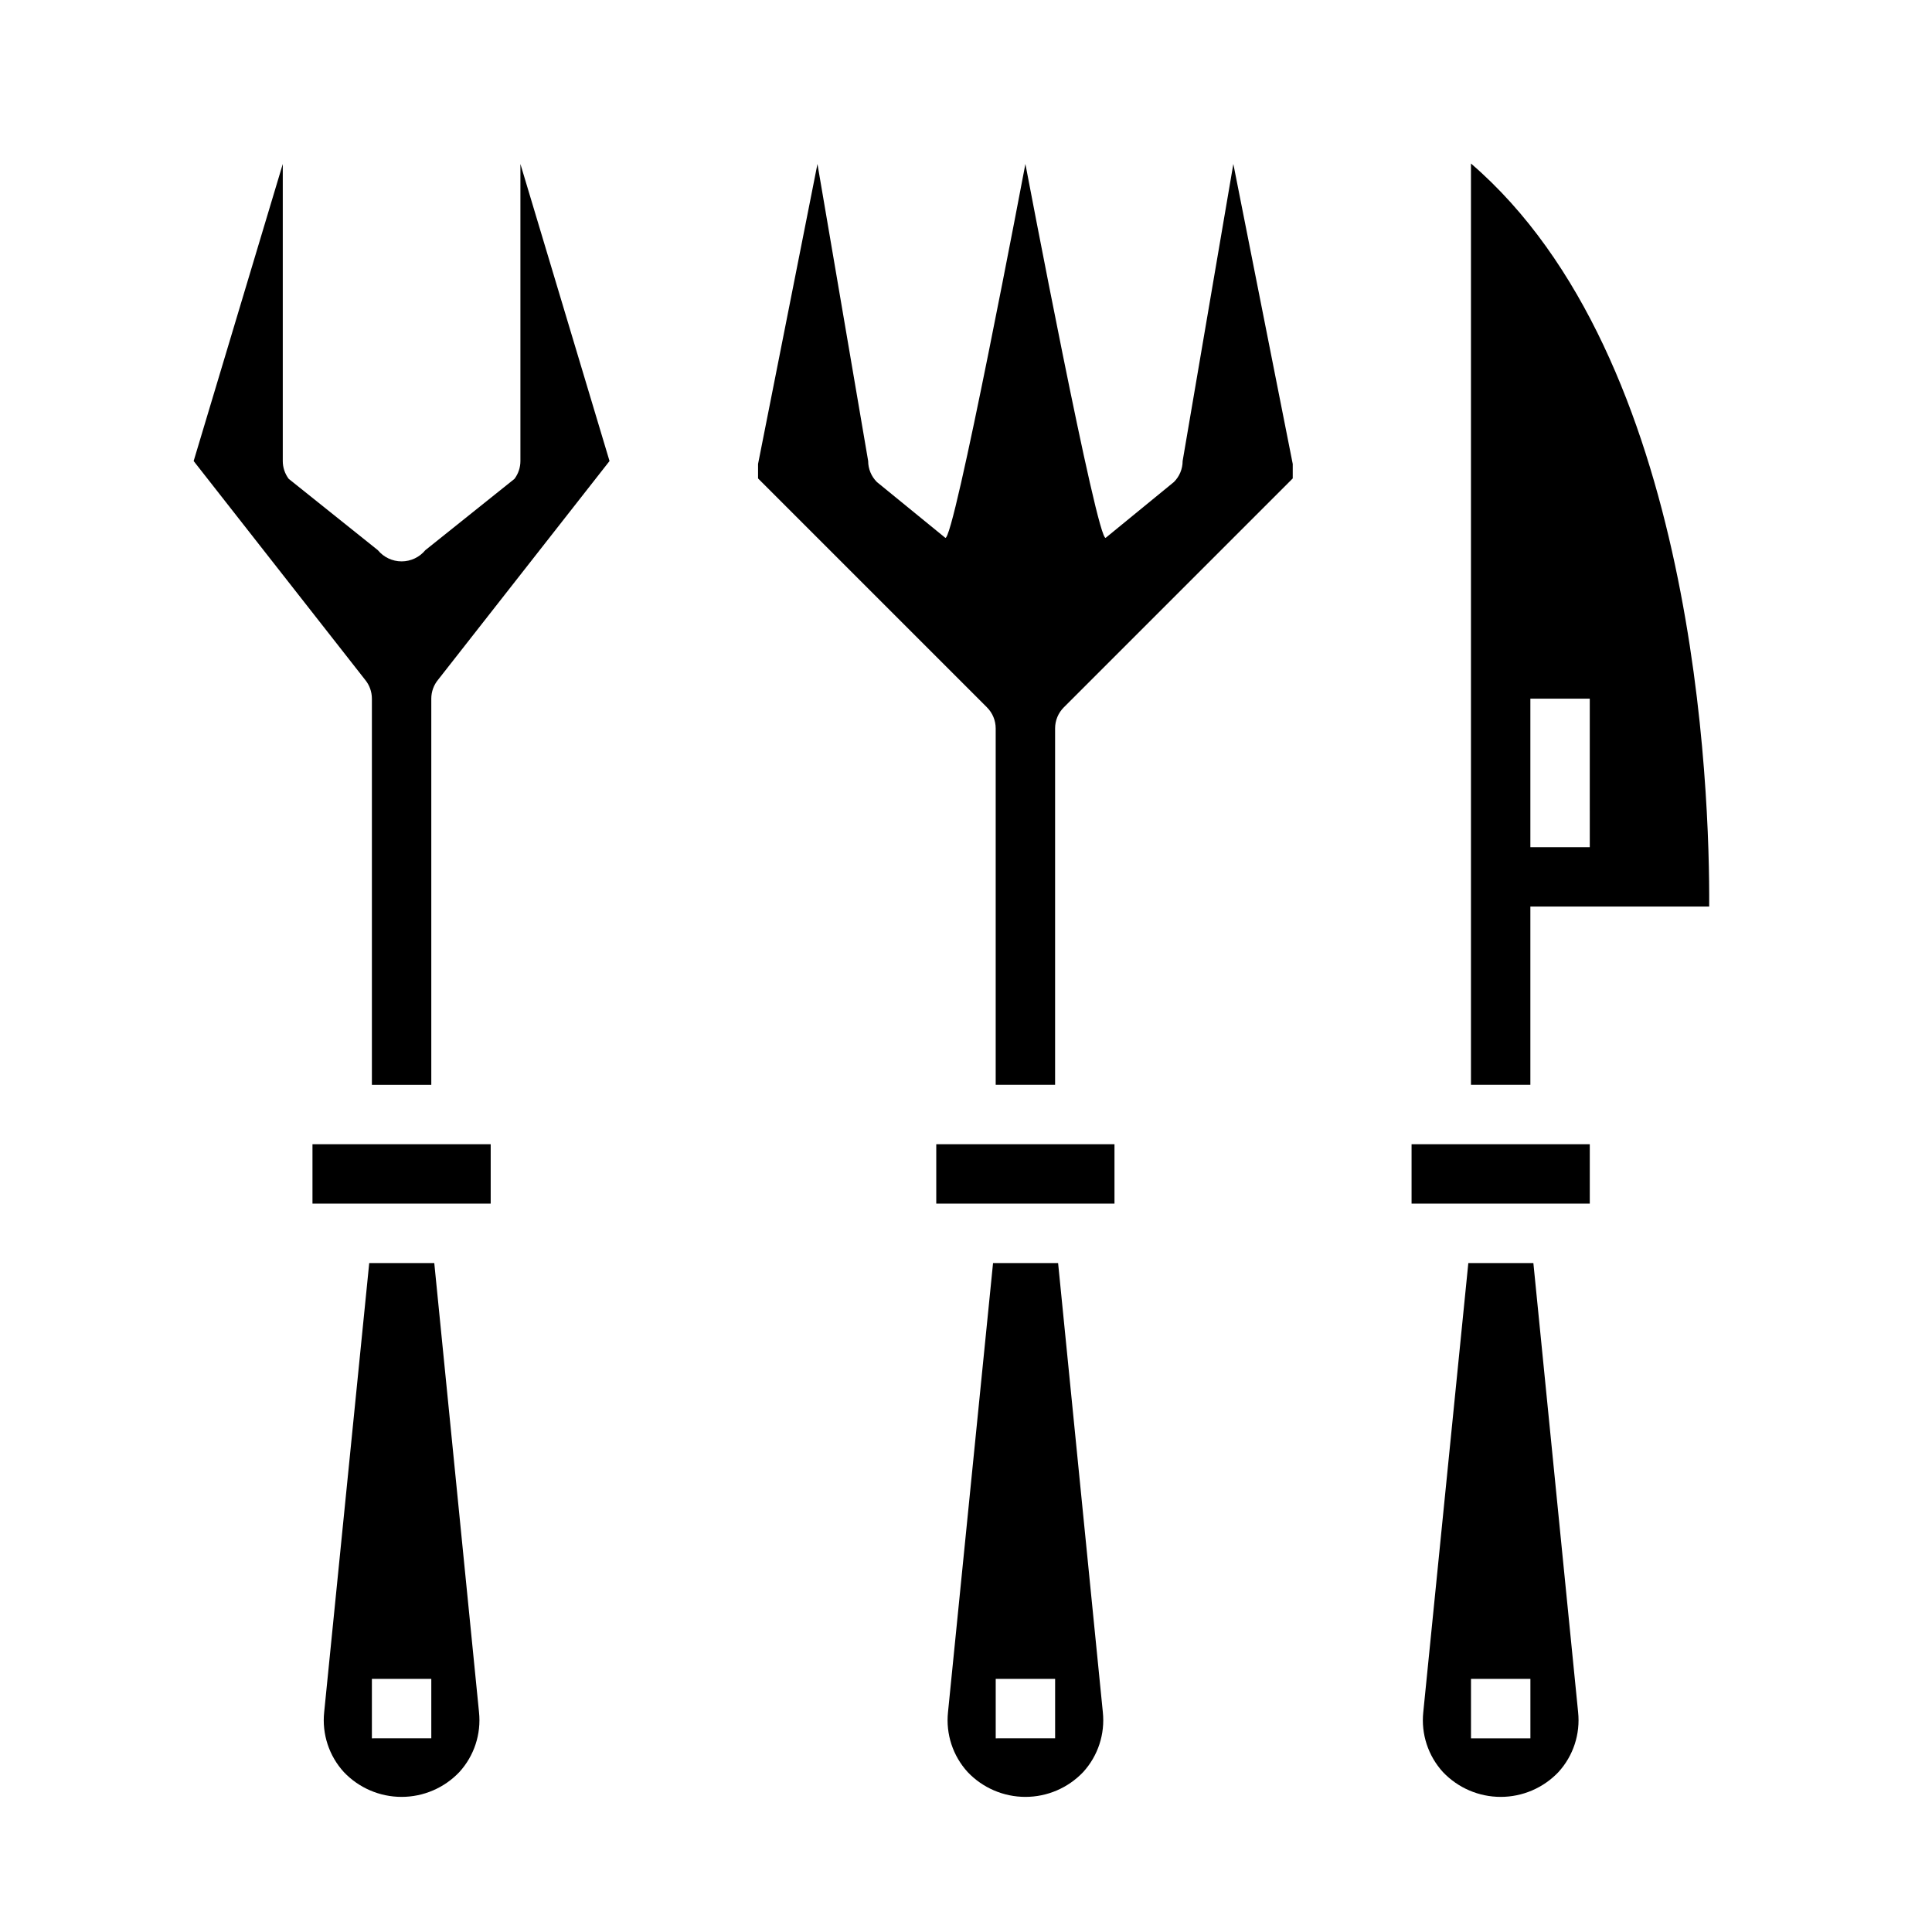
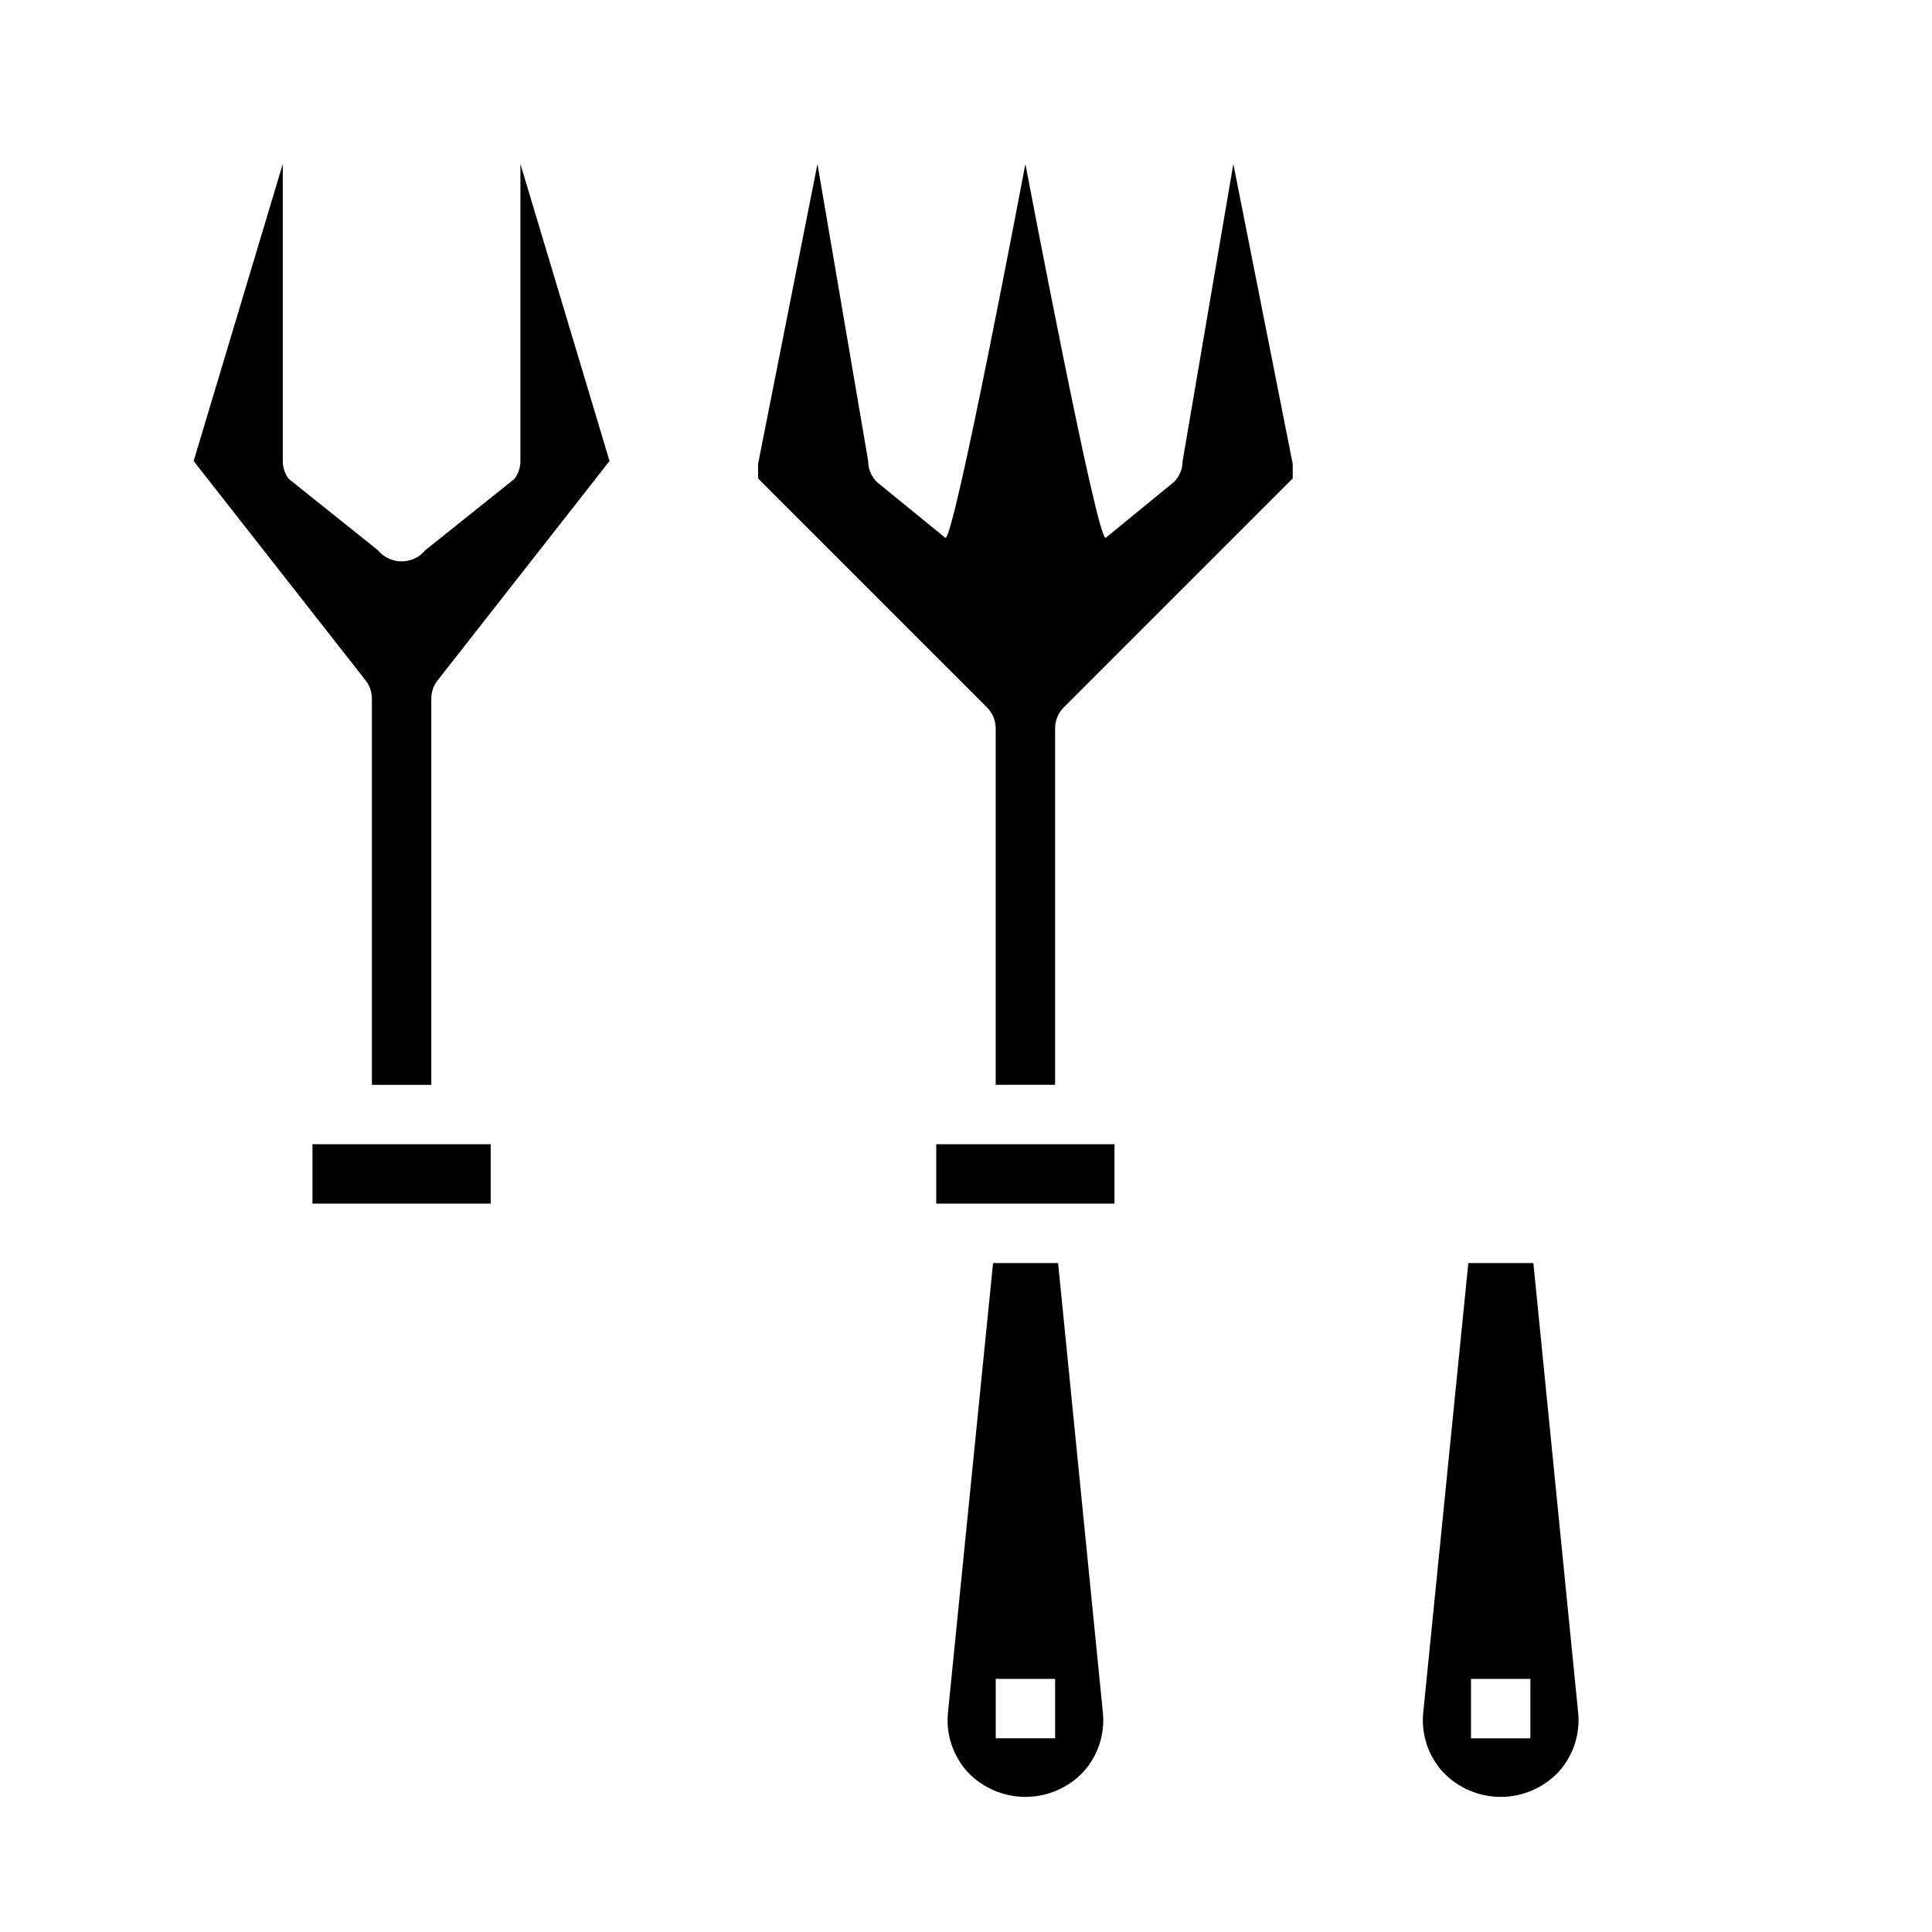
<svg xmlns="http://www.w3.org/2000/svg" fill="#000000" width="800px" height="800px" version="1.1" viewBox="144 144 512 512">
  <g>
    <path d="m195.32 266.18 45.414 57.938c1.176 1.414 1.82 3.195 1.82 5.035v102.34h15.742v-102.34c0-1.84 0.645-3.621 1.82-5.035l45.414-57.938-23.617-78.723v78.723c0 1.703-0.551 3.359-1.574 4.723l-23.617 18.895v-0.004c-1.547 1.883-3.859 2.977-6.297 2.977s-4.75-1.094-6.297-2.977l-23.617-18.895v0.004c-1.02-1.363-1.574-3.019-1.574-4.723v-78.723z" />
    <path d="m226.81 447.23h47.23v15.742h-47.23z" />
-     <path d="m229.91 597.74c-0.613 5.801 1.285 11.582 5.219 15.887 3.984 4.191 9.516 6.566 15.297 6.566 5.785 0 11.312-2.375 15.297-6.566 3.934-4.305 5.832-10.086 5.219-15.887l-11.855-119.02h-17.238zm12.645-8.816h15.742v15.742l-15.742 0.004z" />
    <path d="m395.23 597.74c-0.613 5.801 1.285 11.582 5.219 15.887 3.984 4.191 9.516 6.566 15.297 6.566 5.785 0 11.312-2.375 15.297-6.566 3.934-4.305 5.832-10.086 5.219-15.887l-11.855-119.02h-17.238zm12.645-8.816h15.742v15.742l-15.742 0.004z" />
    <path d="m486.59 266.96-15.742-79.508-13.438 78.723c0 2.086-0.832 4.09-2.309 5.562l-18.051 14.77c-2.117 2.133-21.309-99.055-21.309-99.055s-19.129 101.19-21.254 99.055l-18.105-14.77c-1.477-1.473-2.305-3.477-2.309-5.562l-13.438-78.723-15.742 79.508v3.832l60.668 60.668v0.004c1.477 1.473 2.305 3.473 2.309 5.559v94.465h15.742v-94.465c0-2.09 0.832-4.09 2.309-5.566l60.668-60.668z" />
    <path d="m392.12 447.23h47.23v15.742h-47.23z" />
    <path d="m550.36 478.72h-17.238l-11.938 119.02c-0.613 5.801 1.285 11.582 5.219 15.887 3.984 4.191 9.512 6.566 15.297 6.566 5.781 0 11.312-2.375 15.297-6.566 3.934-4.305 5.832-10.086 5.219-15.887zm-0.789 125.95h-15.742v-15.746h15.742z" />
-     <path d="m518.08 447.23h47.23v15.742h-47.23z" />
-     <path d="m533.82 187.34v244.14h15.742v-47.234h47.391c0.172-30.441-3.309-145.46-63.133-196.91zm31.488 181.17h-15.746v-39.363h15.742z" />
  </g>
</svg>